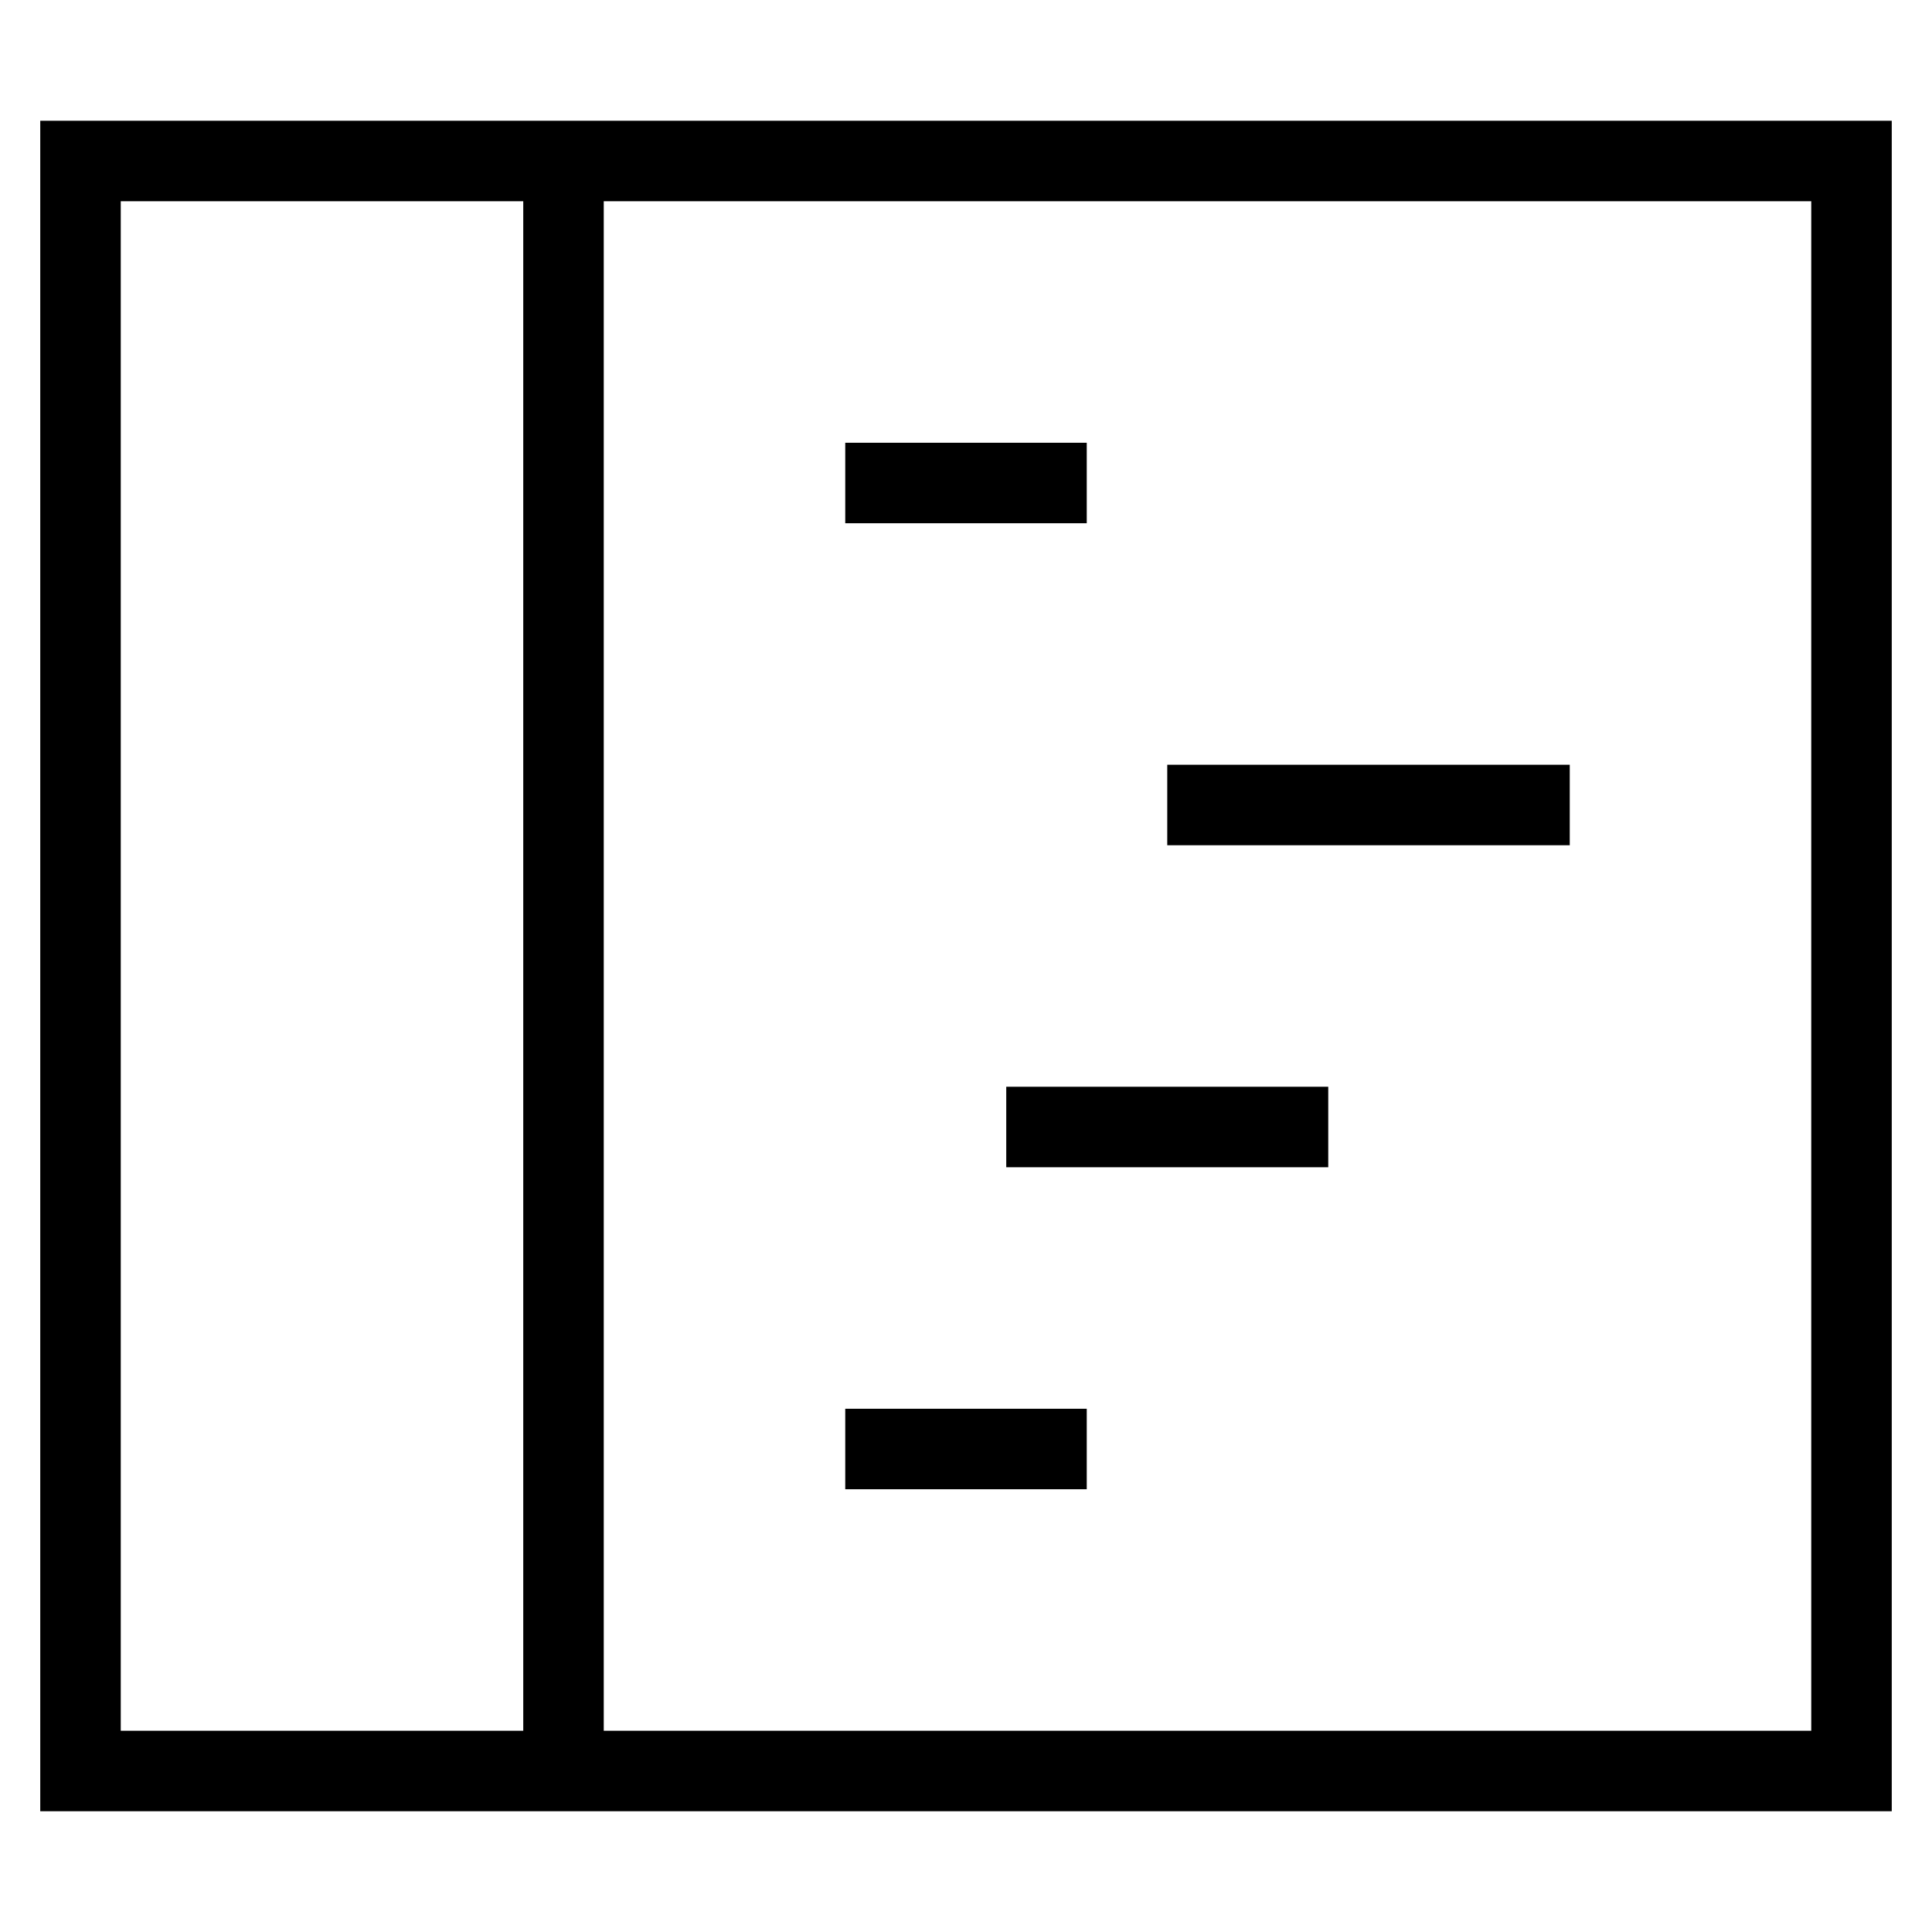
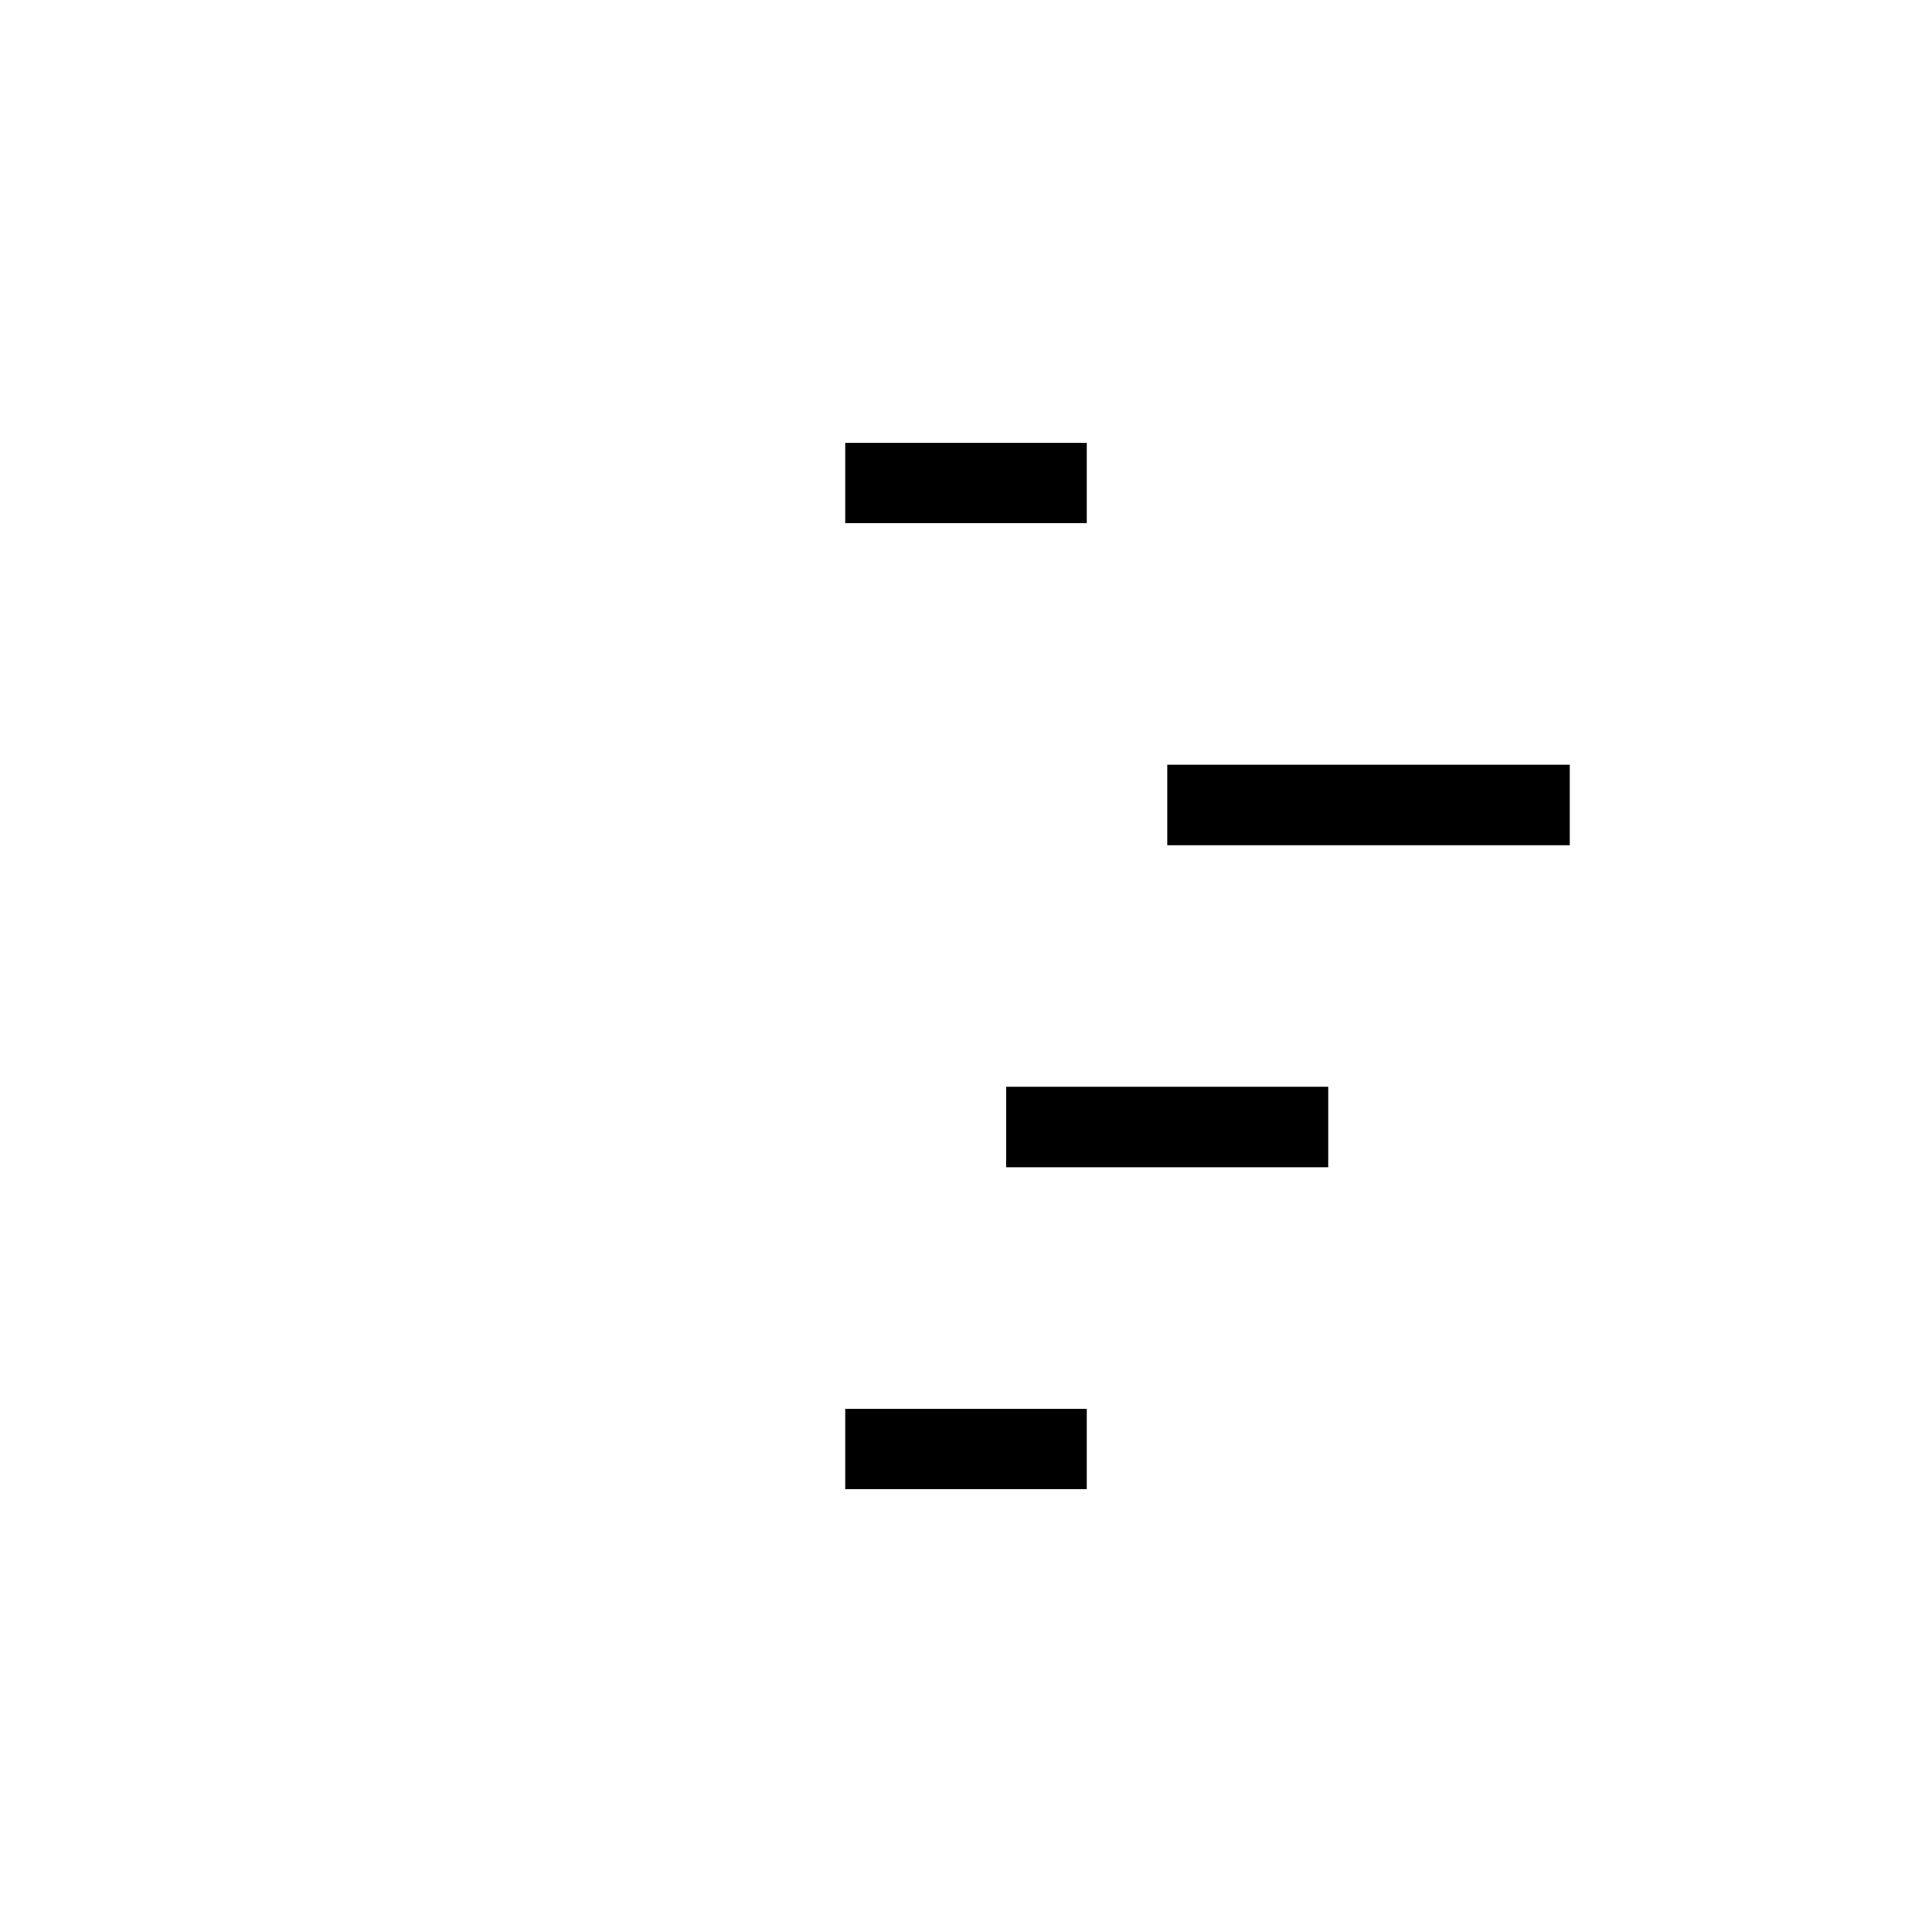
<svg xmlns="http://www.w3.org/2000/svg" id="nc_icon" xml:space="preserve" viewBox="0 0 24 24">
  <g fill="none" stroke="currentColor" stroke-linecap="square" stroke-miterlimit="10" class="nc-icon-wrapper">
-     <path d="M1 2h22v20H1zM7 2v20" vector-effect="non-scaling-stroke" />
    <path d="M11 6h2M15 10h4M13 14h3M11 18h2" data-color="color-2" vector-effect="non-scaling-stroke" />
  </g>
</svg>